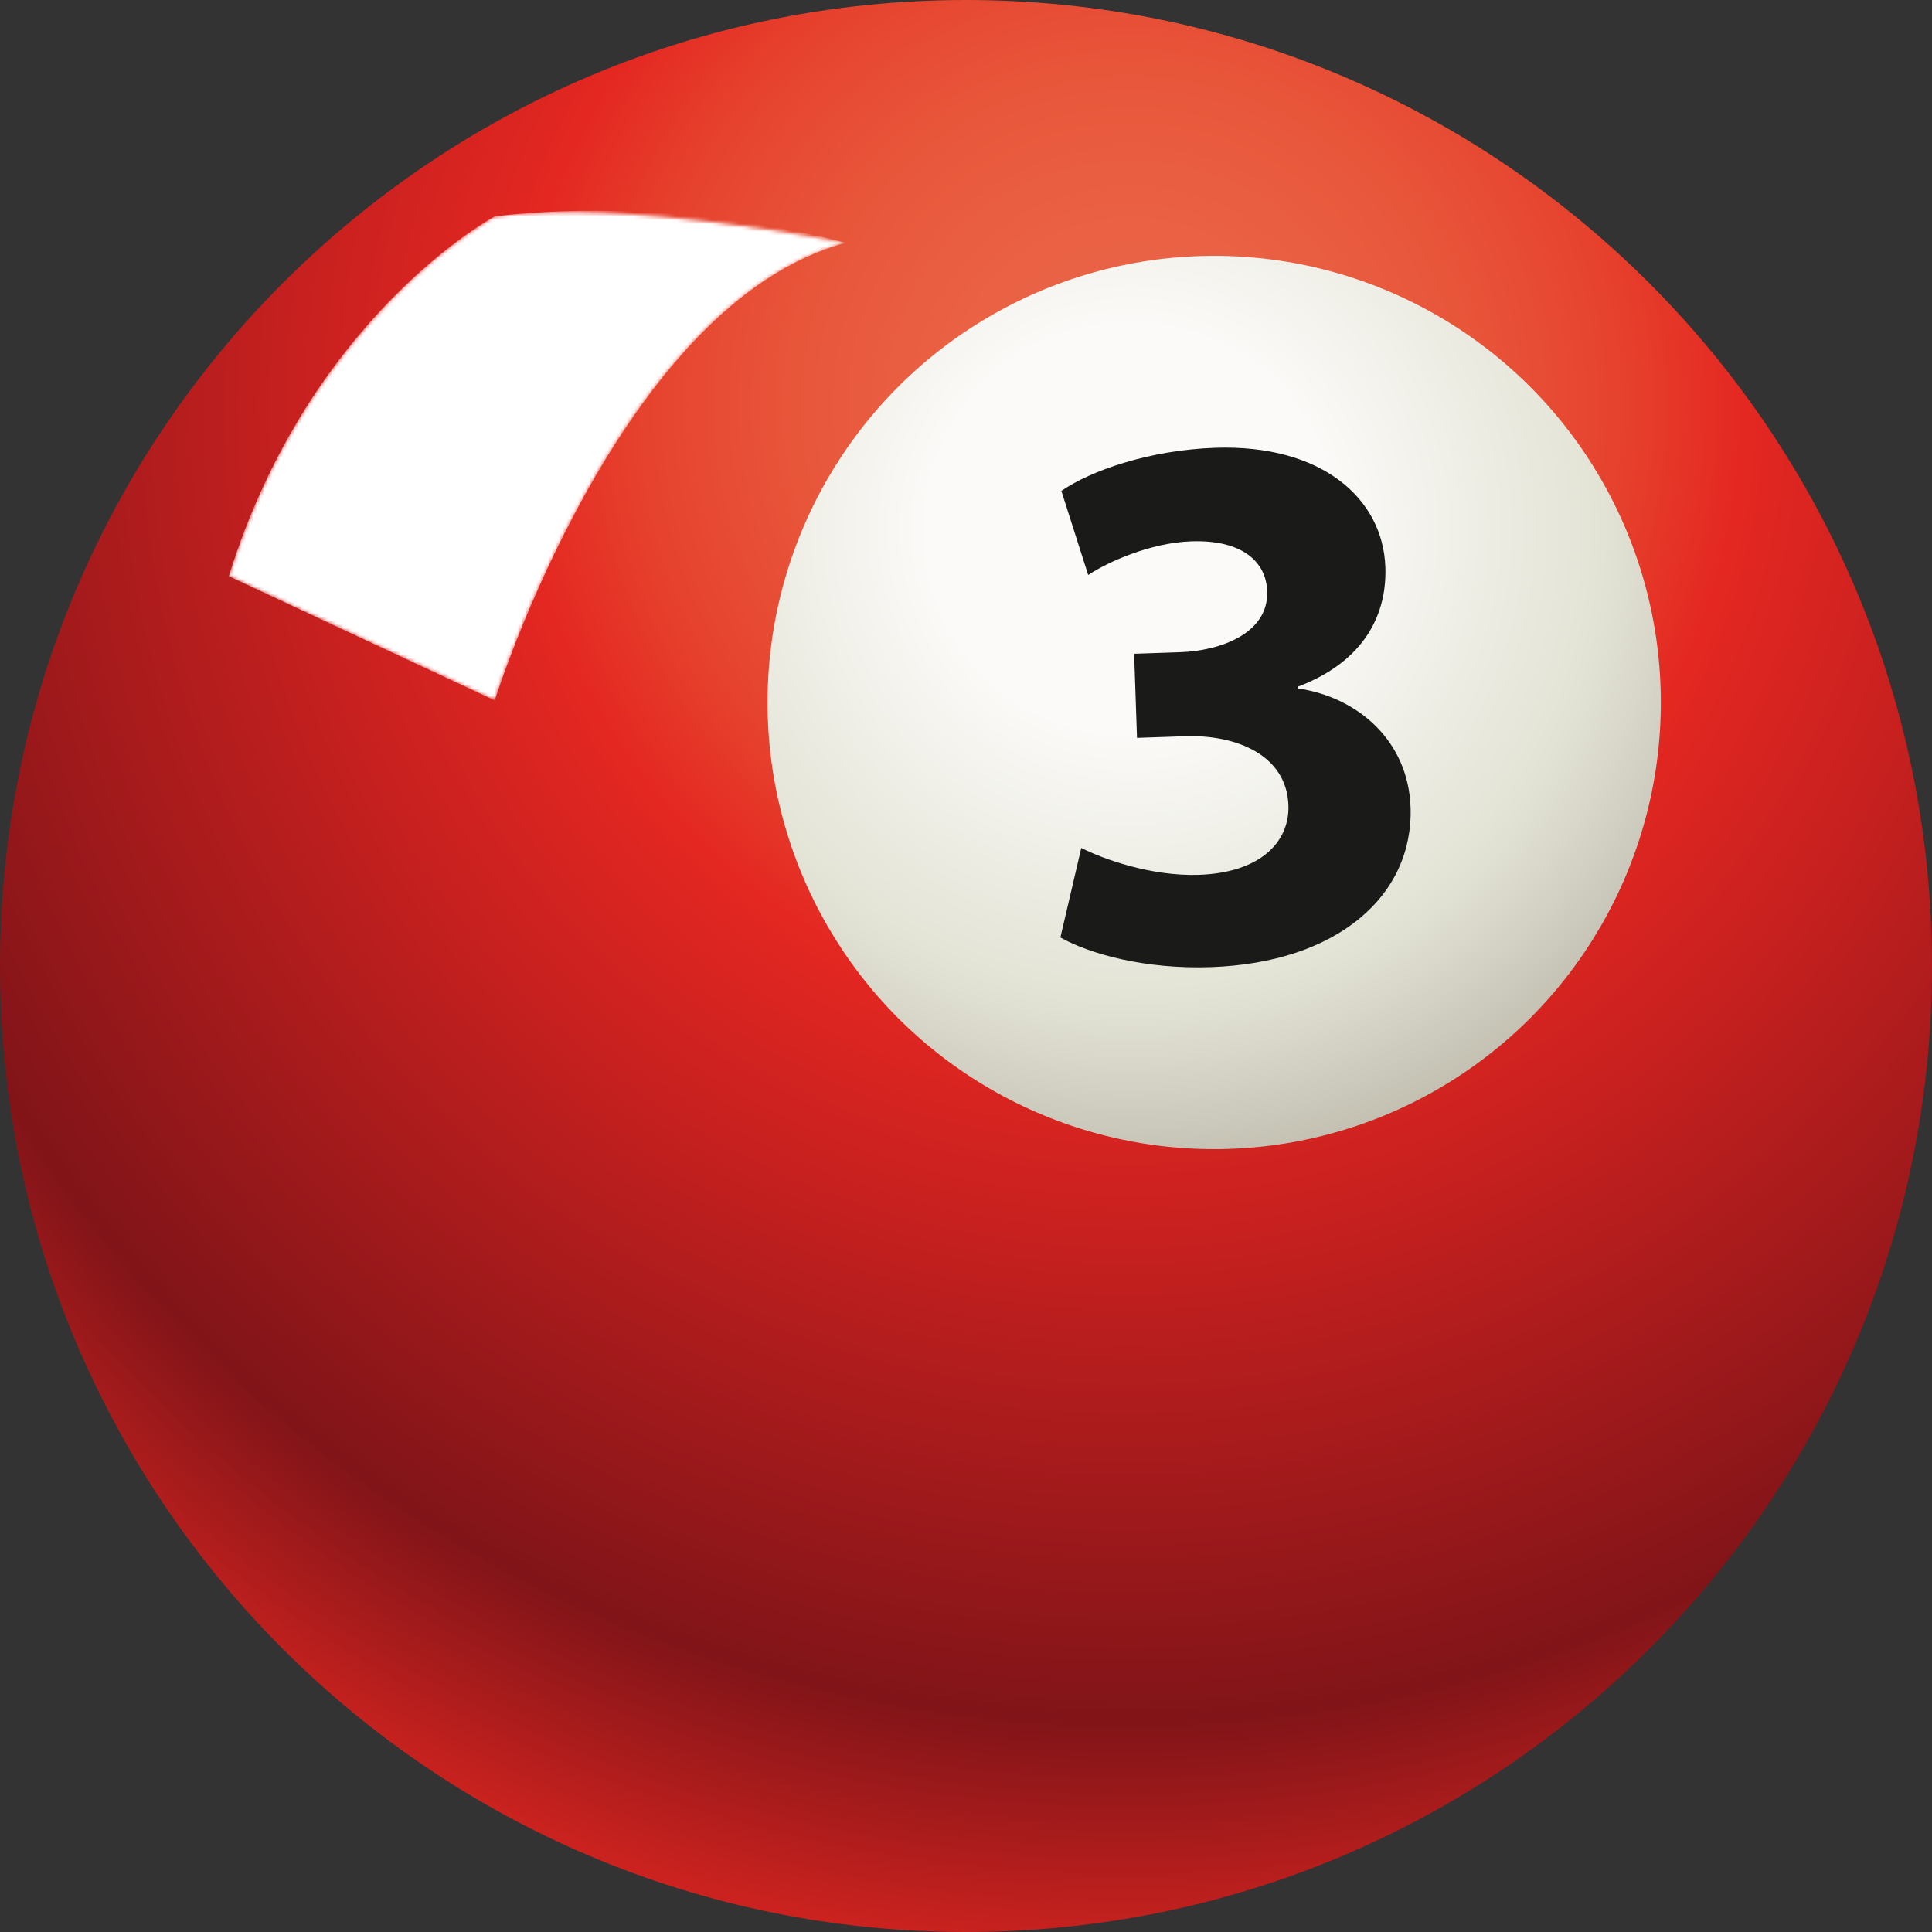
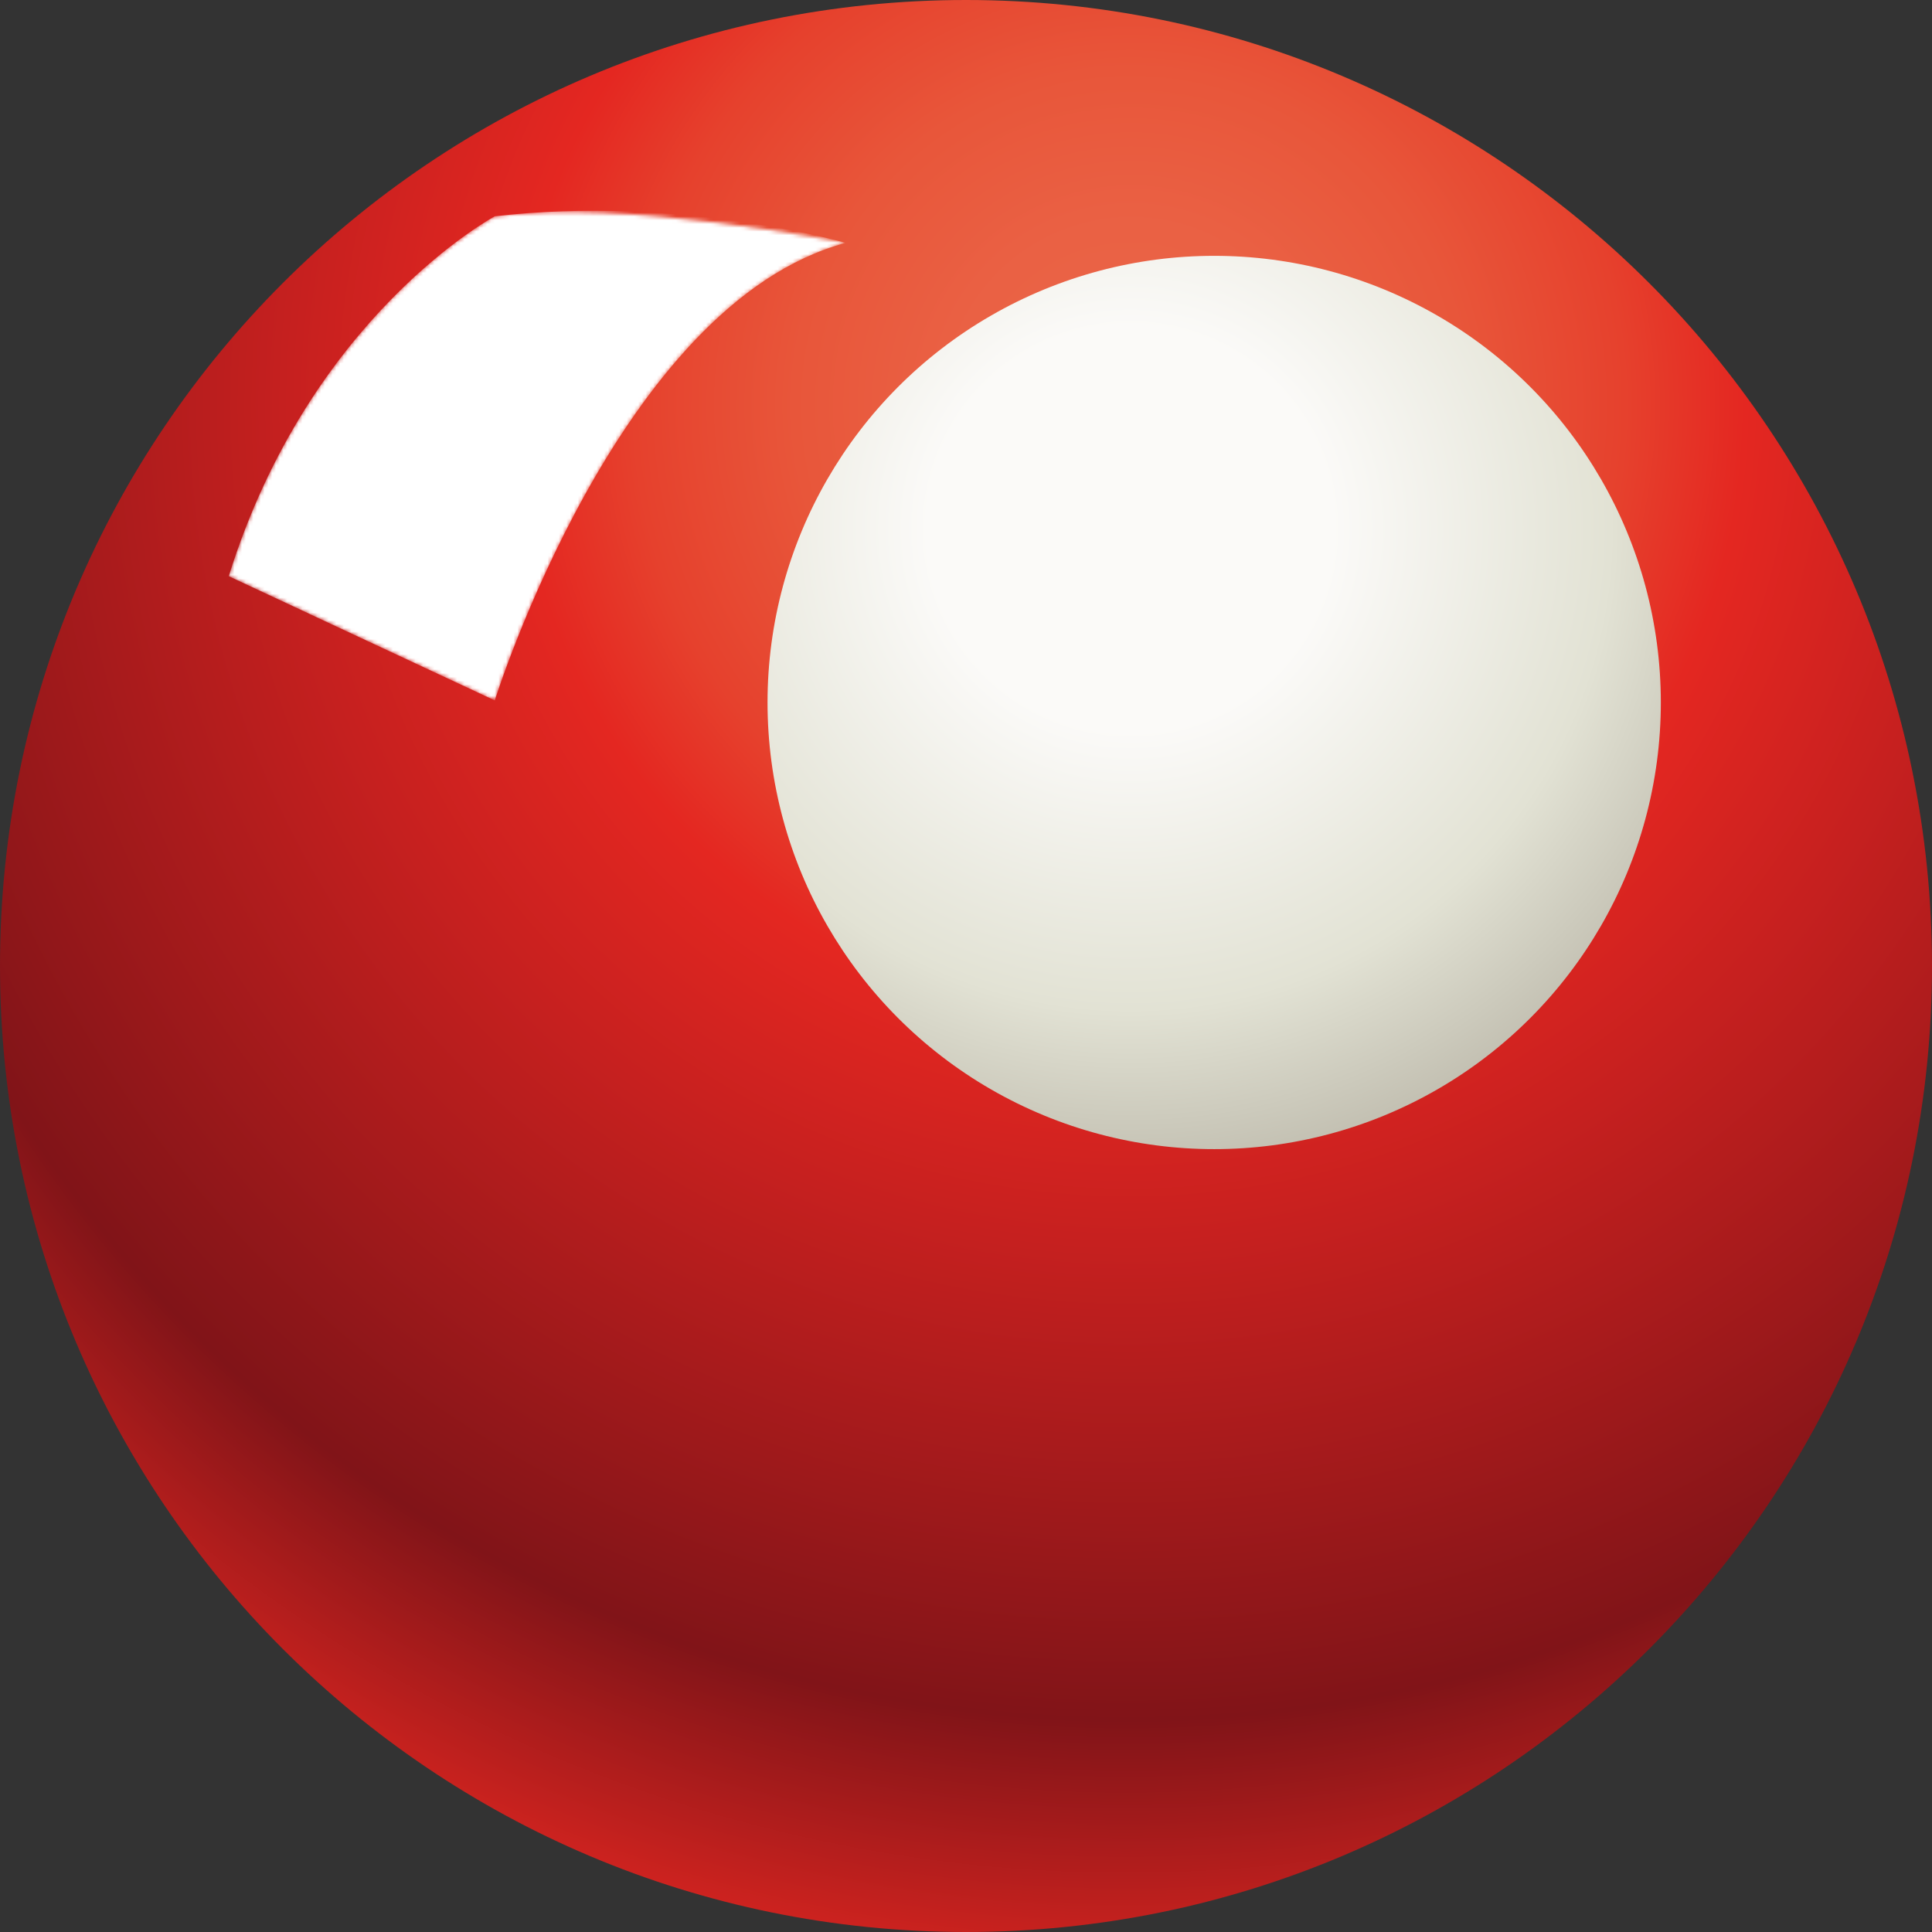
<svg xmlns="http://www.w3.org/2000/svg" version="1.1" width="32" height="32" viewBox="0 0 512 512" xml:space="preserve">
  <rect x="0" y="0" width="512" height="512" fill="#333333" stroke="none" />
  <g>
    <radialGradient id="c" cx="298.187" cy="107.469" r="429.18" fx="299.989" fy="107.476" gradientUnits="userSpaceOnUse">
      <stop offset=".022" stop-color="#ea6547" />
      <stop offset=".112" stop-color="#ea6144" />
      <stop offset=".208" stop-color="#e8563a" />
      <stop offset=".306" stop-color="#e6412d" />
      <stop offset=".38" stop-color="#e42721" />
      <stop offset=".518" stop-color="#c6201f" />
      <stop offset=".812" stop-color="#811418" />
      <stop offset="1" stop-color="#e42721" />
    </radialGradient>
    <filter id="a" width="163.495" height="129.773" x="60.617" y="55.855" filterUnits="userSpaceOnUse">
      <feColorMatrix values="1 0 0 0 0 0 1 0 0 0 0 0 1 0 0 0 0 0 1 0" />
    </filter>
    <mask id="d" width="163.495" height="129.773" x="60.617" y="55.855" maskUnits="userSpaceOnUse">
      <g filter="url(#a)">
        <path fill="url(#b)" d="M131.127 57.317s-48.937 26.13-70.51 95.389l70.51 32.922S163.94 80.479 224.112 64.366c0 0-59.661-11.888-92.985-7.049z" opacity="1" data-original="url(#b)" />
      </g>
    </mask>
    <linearGradient id="b" x1="133.812" x2="150.049" y1="10.854" y2="196.292" gradientUnits="userSpaceOnUse">
      <stop offset="0" stop-color="#fff" />
      <stop offset=".031" stop-color="#dcd8d8" />
      <stop offset=".097" stop-color="#9f9796" />
      <stop offset=".169" stop-color="#6f6564" />
      <stop offset=".245" stop-color="#4b4241" />
      <stop offset=".326" stop-color="#312a29" />
      <stop offset=".413" stop-color="#1e1919" />
      <stop offset=".509" stop-color="#100d0d" />
      <stop offset=".62" stop-color="#050404" />
      <stop offset=".757" stop-color="#010101" />
      <stop offset="1" />
    </linearGradient>
    <radialGradient id="e" cx="299.565" cy="140.169" r="334.77" gradientUnits="userSpaceOnUse">
      <stop offset=".16" stop-color="#fbfaf8" />
      <stop offset=".38" stop-color="#e2e2d4" />
      <stop offset=".511" stop-color="#c2bfb1" />
      <stop offset=".792" stop-color="#797166" />
      <stop offset=".812" stop-color="#736c61" />
      <stop offset="1" stop-color="#c2c1a3" />
    </radialGradient>
    <path fill="url(#c)" d="M511.996 256.002C511.996 397.386 397.385 512 255.999 512 114.615 512 0 397.386 0 256.002 0 114.614 114.615 0 255.999 0c141.386 0 255.997 114.614 255.997 256.002z" opacity="1" data-original="url(#c)" />
    <path fill="#ffffff" d="M131.127 57.317s-48.937 26.13-70.51 95.389l70.51 32.922S163.94 80.479 224.112 64.366c0 0-44.047-12.736-92.985-7.049z" mask="url(#d)" opacity="1" data-original="#ffffff" />
    <circle cx="321.771" cy="186.166" r="118.367" fill="url(#e)" opacity="1" data-original="url(#e)" />
-     <path fill="#1a1a19" d="M286.549 224.713c5.626 2.879 18.48 7.56 31.16 7.127 16.156-.552 24.071-8.602 23.736-18.418-.454-13.293-13.744-18.777-27.447-18.31l-12.679.433-.761-22.292 12.27-.418c10.431-.356 23.38-4.893 22.996-16.141-.271-7.976-6.813-13.69-20.107-13.237-10.839.37-22.131 5.464-27.337 8.918l-7.107-22.28c7.802-5.385 23.382-10.831 40.765-11.423 28.222-.963 44.479 13.429 45.1 31.63.482 14.111-7.109 25.631-23.282 31.711l.015.409c16.049 2.319 29.345 13.945 29.944 31.533.796 23.314-19.273 41.198-53.018 42.349-17.179.586-31.853-3.417-39.784-7.856z" opacity="1" data-original="#1a1a19" />
  </g>
</svg>